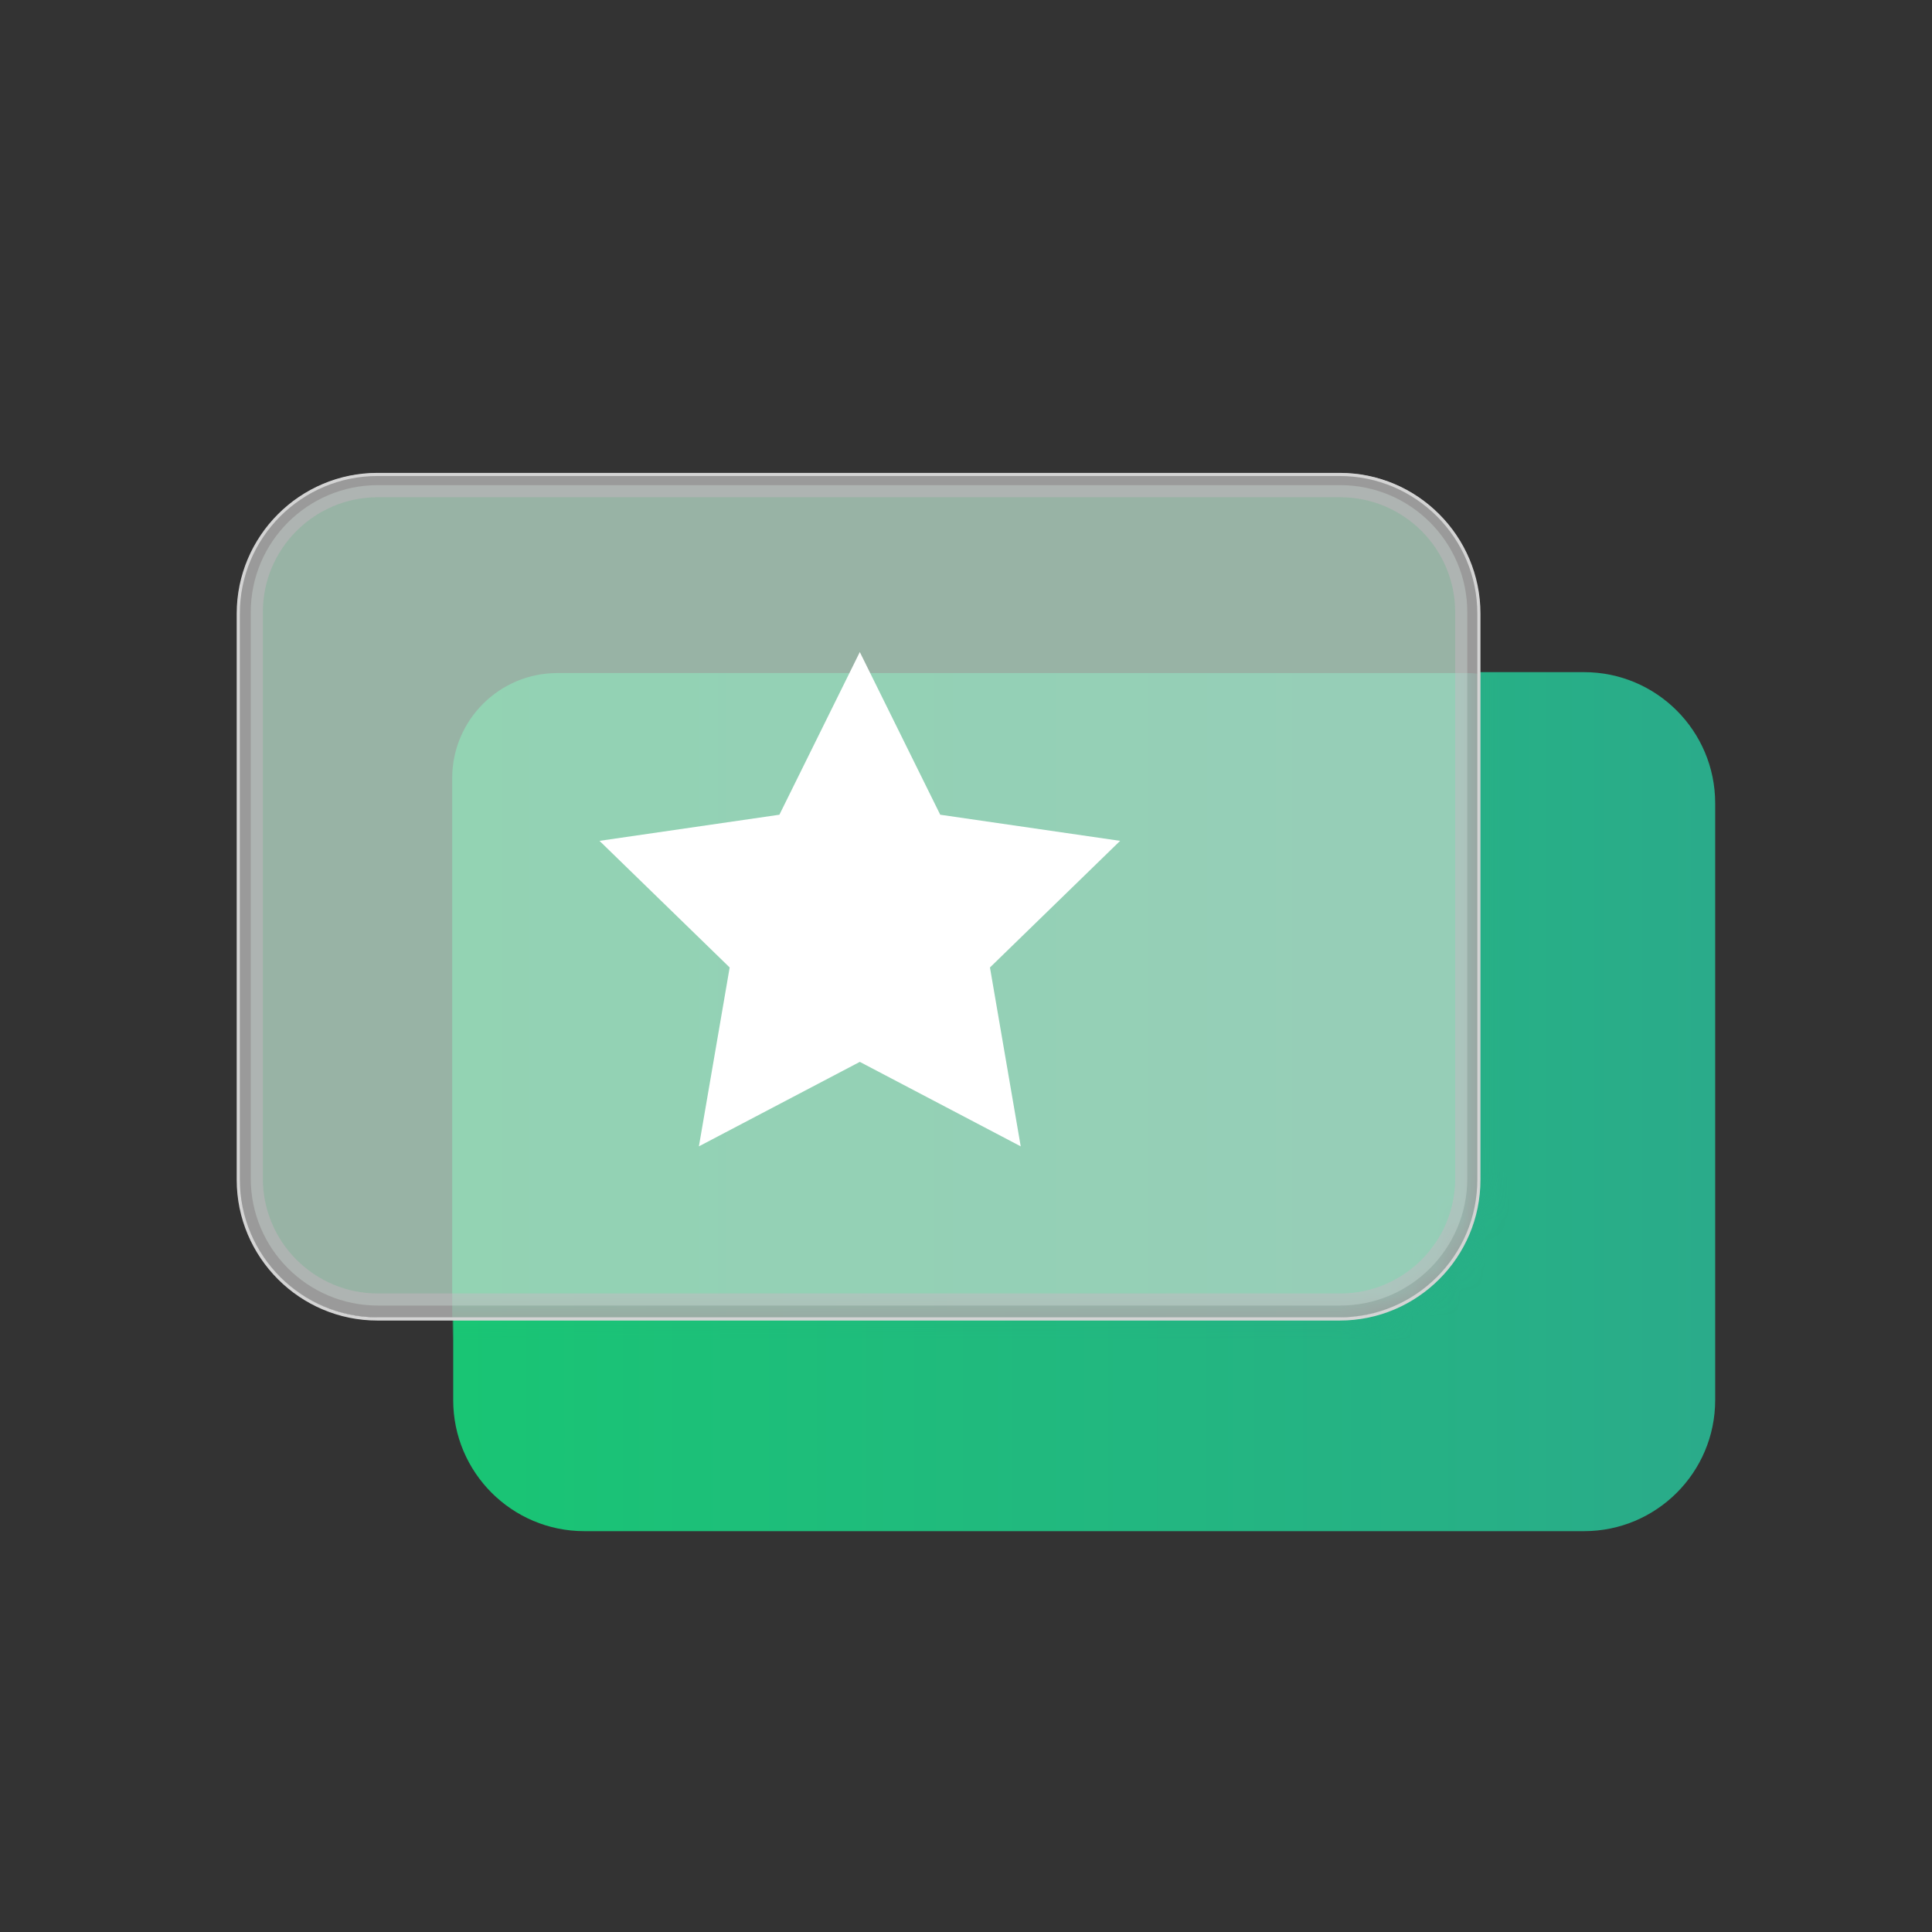
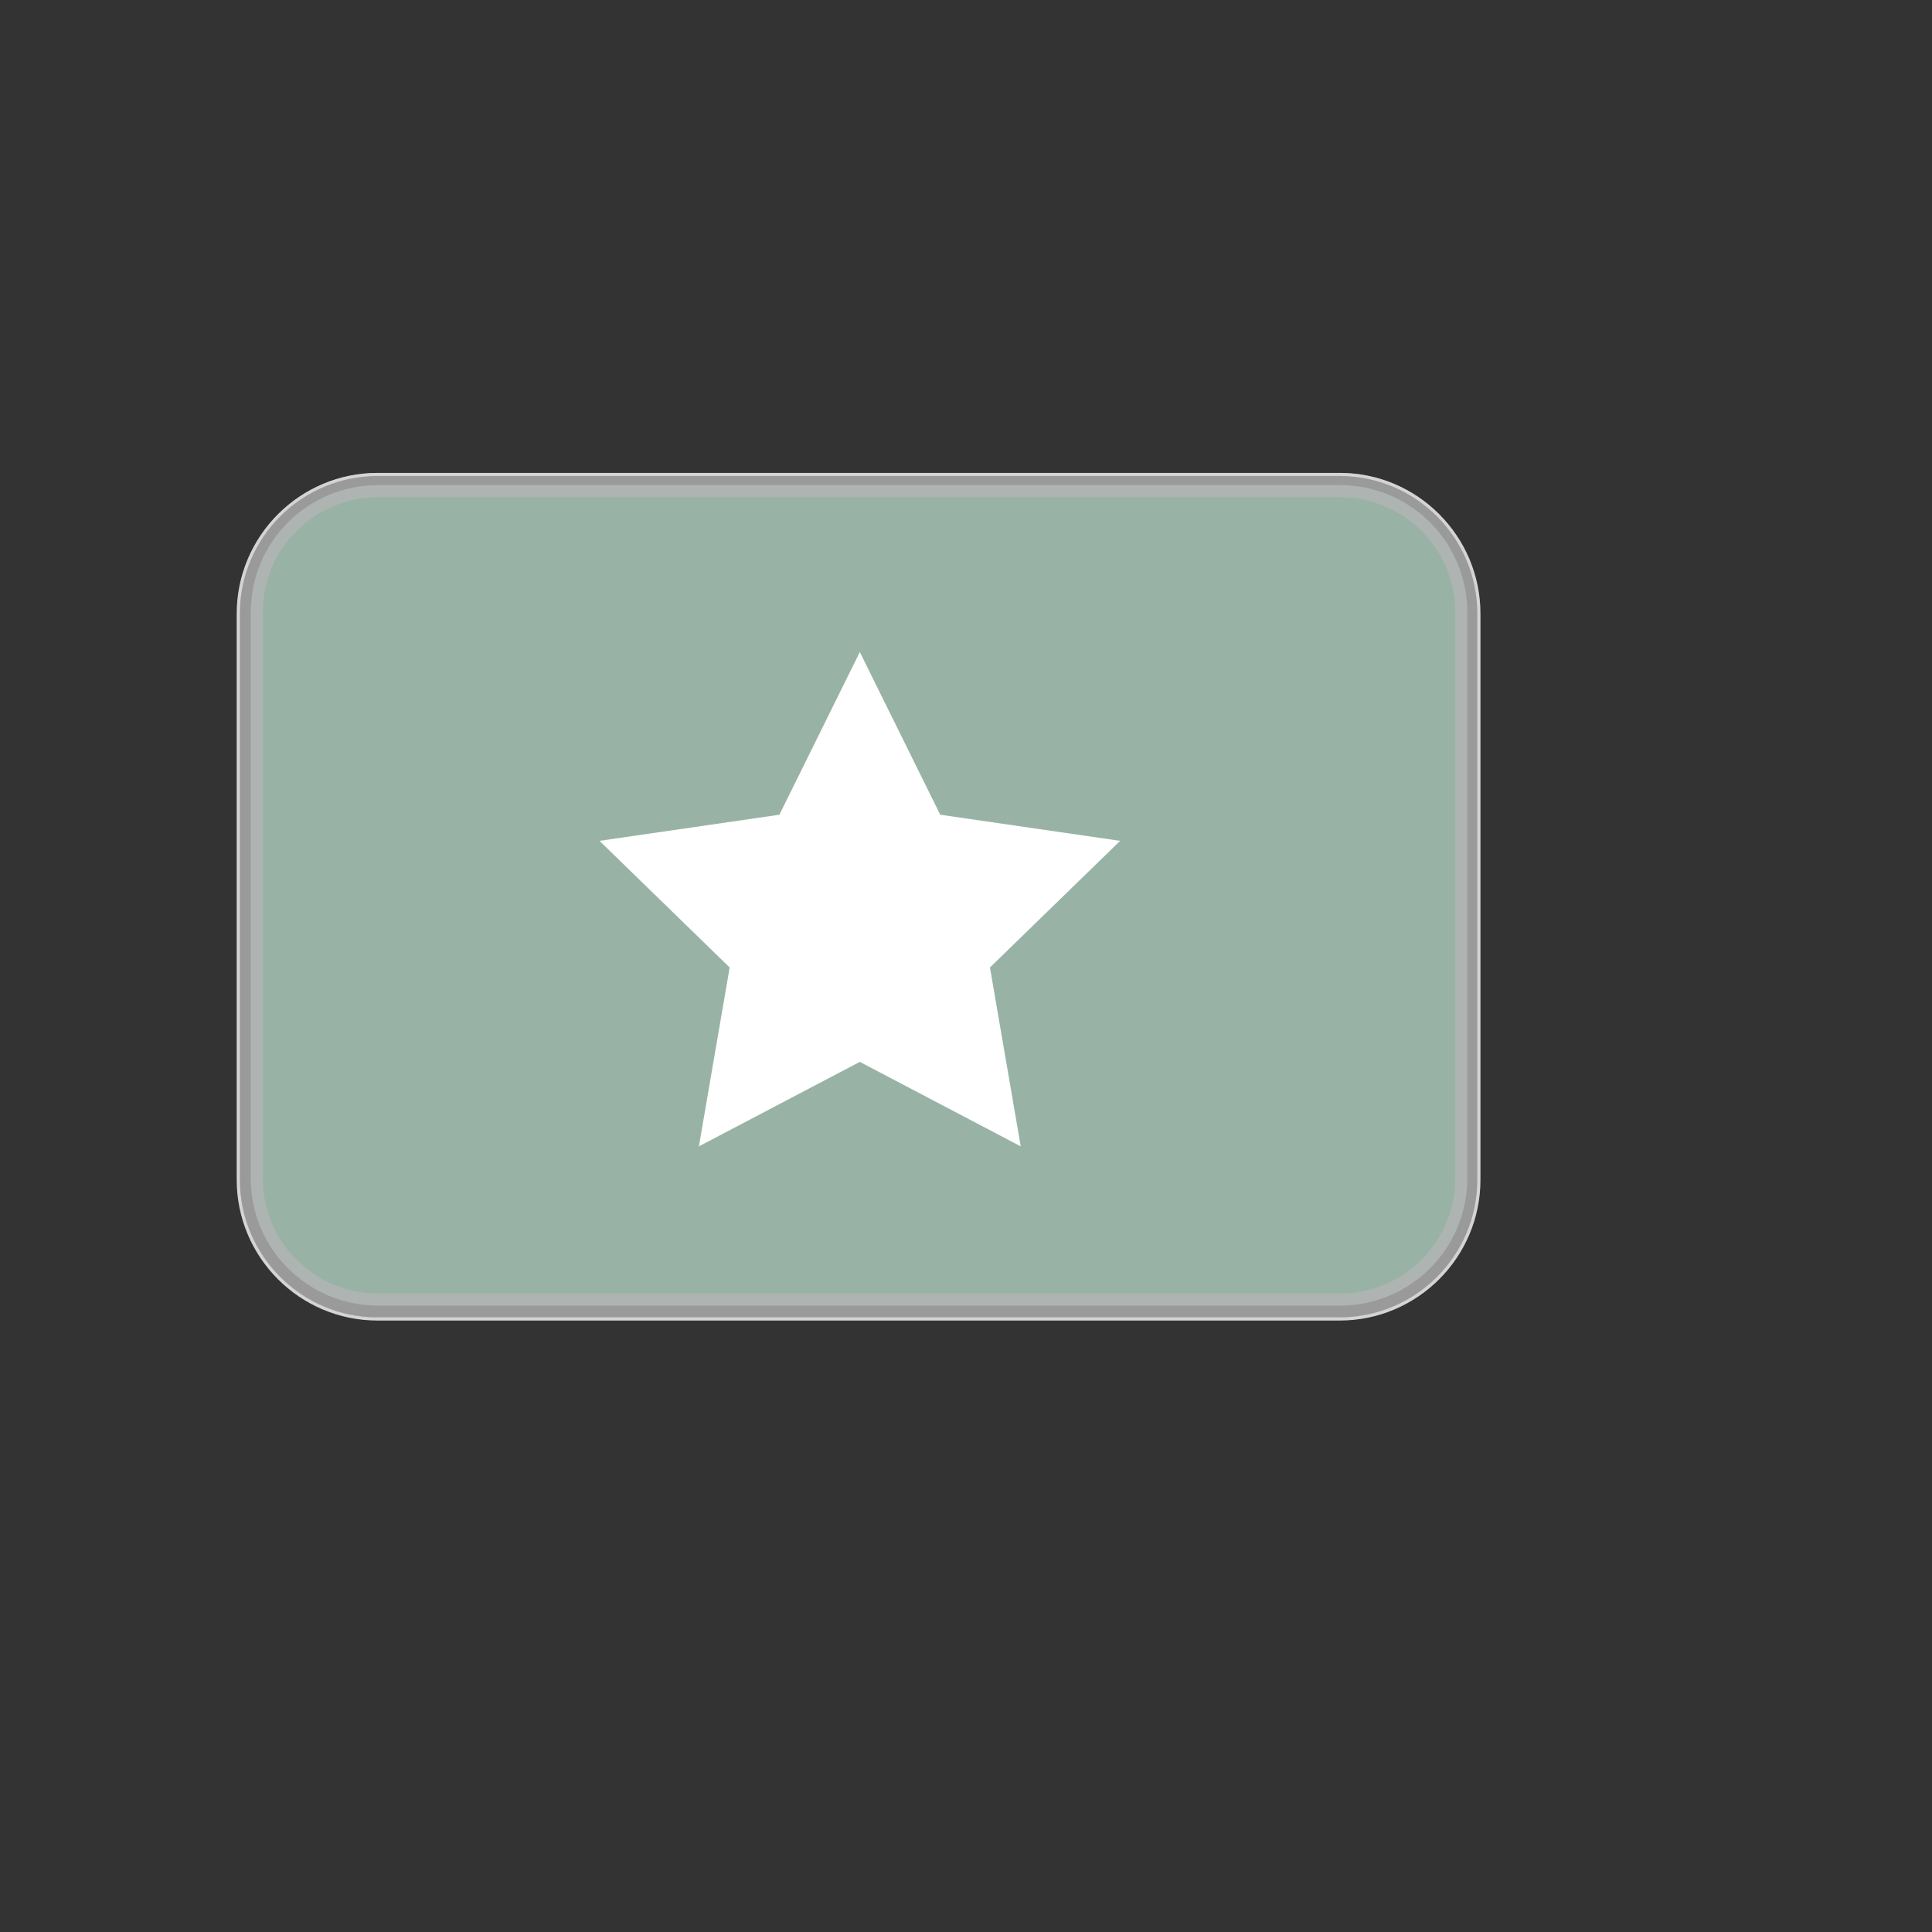
<svg xmlns="http://www.w3.org/2000/svg" width="80" height="80" viewBox="0 0 80 80" fill="none">
  <rect x="0" y="0" width="80" height="80" fill="#333333" stroke="none" />
  <g clip-path="url(#clip0_1_72205)">
-     <path d="M71.022 33.26V57.973C71.022 60.971 68.59 63.402 65.591 63.402H24.196C21.198 63.402 18.766 60.971 18.766 57.973V54.617H55.474C58.658 54.617 61.238 52.035 61.238 48.851V27.832H65.591C68.59 27.832 71.022 30.264 71.022 33.263V33.26Z" fill="url(#paint0_linear_1_72205)" />
    <mask id="mask0_1_72205" style="mask-type:luminance" maskUnits="userSpaceOnUse" x="9" y="19" width="53" height="36">
-       <path d="M55.476 19.644H15.629C12.446 19.644 9.865 22.224 9.865 25.407V48.851C9.865 52.034 12.446 54.615 15.629 54.615H55.476C58.659 54.615 61.239 52.034 61.239 48.851V25.407C61.239 22.224 58.659 19.644 55.476 19.644Z" fill="white" />
+       <path d="M55.476 19.644H15.629V48.851C9.865 52.034 12.446 54.615 15.629 54.615H55.476C58.659 54.615 61.239 52.034 61.239 48.851V25.407C61.239 22.224 58.659 19.644 55.476 19.644Z" fill="white" />
    </mask>
    <g mask="url(#mask0_1_72205)">
-       <rect x="18.725" y="27.87" width="46.381" height="32.663" rx="4.355" fill="url(#paint1_linear_1_72205)" fill-opacity="0.6" />
-     </g>
+       </g>
    <path d="M55.474 54.681H15.63C12.416 54.681 9.801 52.066 9.801 48.852V25.41C9.801 22.197 12.416 19.581 15.63 19.581H55.474C58.688 19.581 61.303 22.197 61.303 25.41V48.852C61.303 52.066 58.688 54.681 55.474 54.681ZM15.63 19.71C12.488 19.71 9.931 22.266 9.931 25.408V48.849C9.931 51.992 12.488 54.548 15.63 54.548H55.474C58.617 54.548 61.173 51.992 61.173 48.849V25.408C61.173 22.266 58.617 19.71 55.474 19.71H15.63Z" fill="#D4D4D4" />
    <g opacity="0.8">
      <path opacity="0.8" d="M15.647 20.089H55.493C58.4 20.089 60.757 22.446 60.757 25.353V48.796C60.757 51.703 58.4 54.06 55.493 54.06H15.647C12.739 54.06 10.383 51.703 10.383 48.796V25.353C10.383 22.446 12.739 20.089 15.647 20.089Z" fill="#D0FBE6" stroke="#D4D4D4" />
    </g>
    <path d="M35.603 27L38.933 33.736L46.382 34.818L40.992 40.061L42.266 47.468L35.603 43.97L28.94 47.468L30.214 40.061L24.824 34.818L32.273 33.736L35.603 27Z" fill="white" />
  </g>
  <defs>
    <linearGradient id="paint0_linear_1_72205" x1="18.766" y1="45.617" x2="71.022" y2="45.617" gradientUnits="userSpaceOnUse">
      <stop stop-color="#19C574" />
      <stop offset="1" stop-color="#2AAB8A" />
    </linearGradient>
    <linearGradient id="paint1_linear_1_72205" x1="18.725" y1="44.202" x2="65.106" y2="44.202" gradientUnits="userSpaceOnUse">
      <stop stop-color="#19C574" />
      <stop offset="1" stop-color="#2AAB8A" />
    </linearGradient>
    <clipPath id="clip0_1_72205">
      <rect width="80" height="80" fill="white" />
    </clipPath>
  </defs>
</svg>